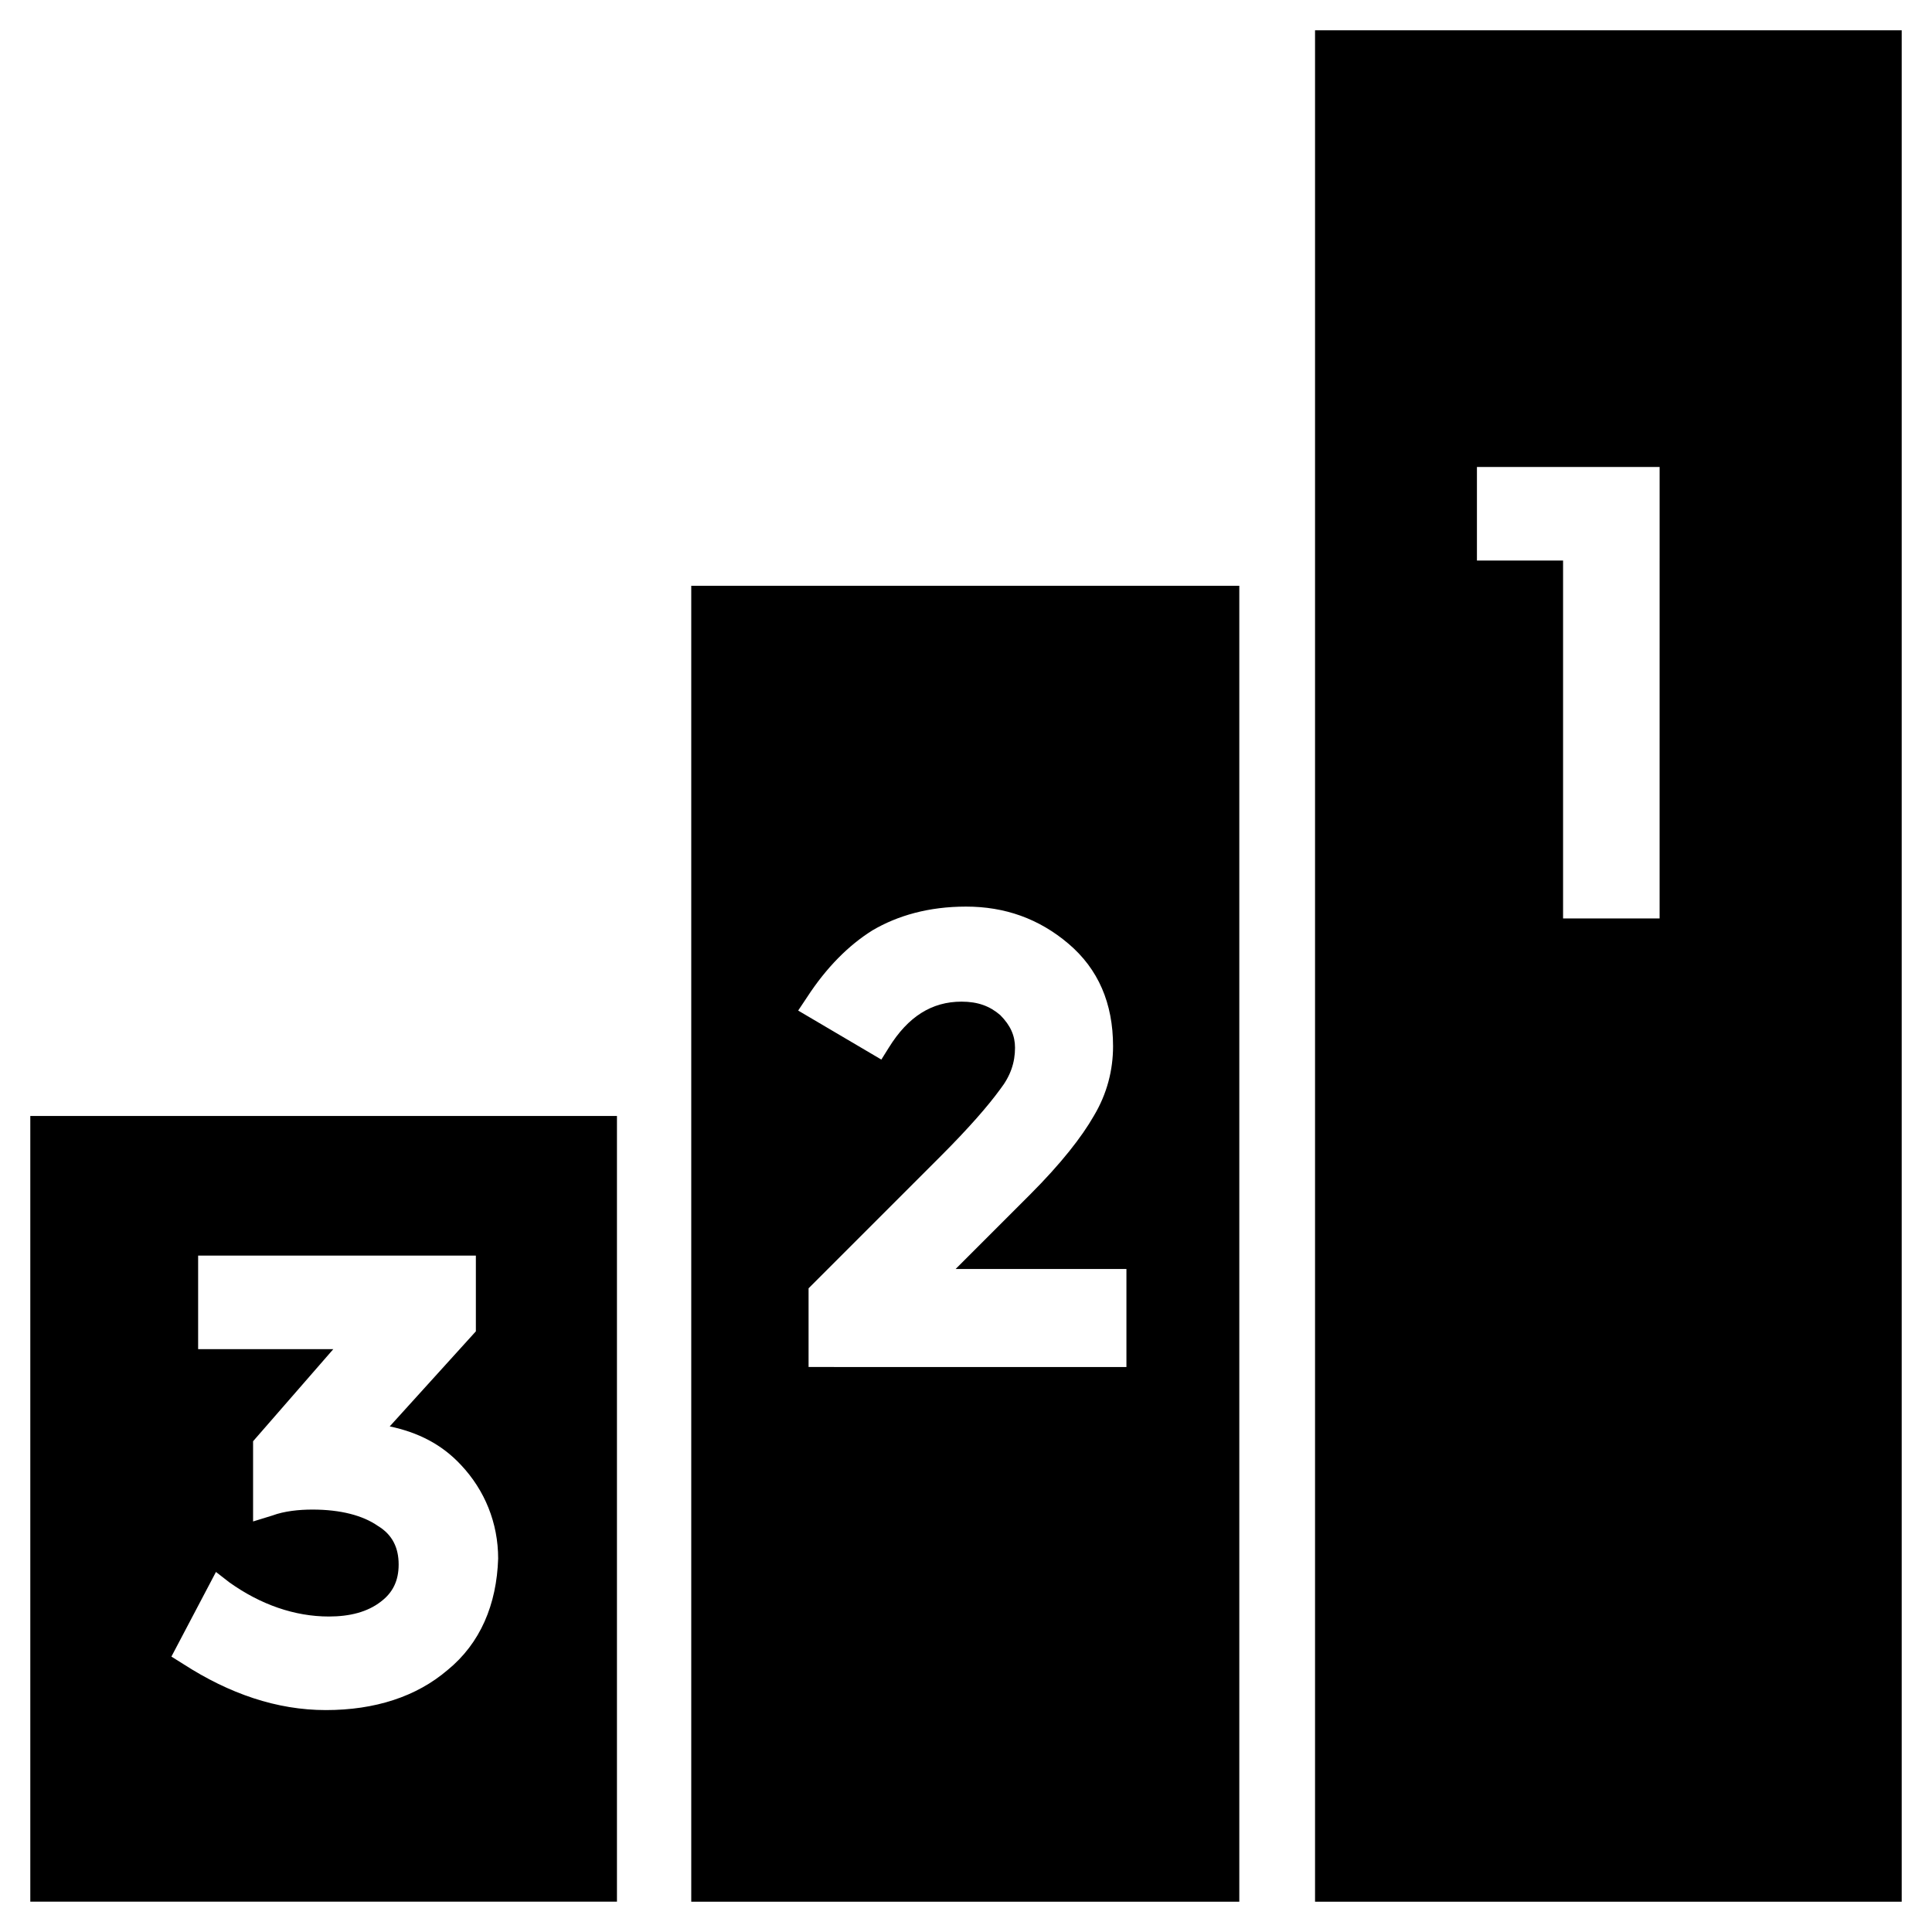
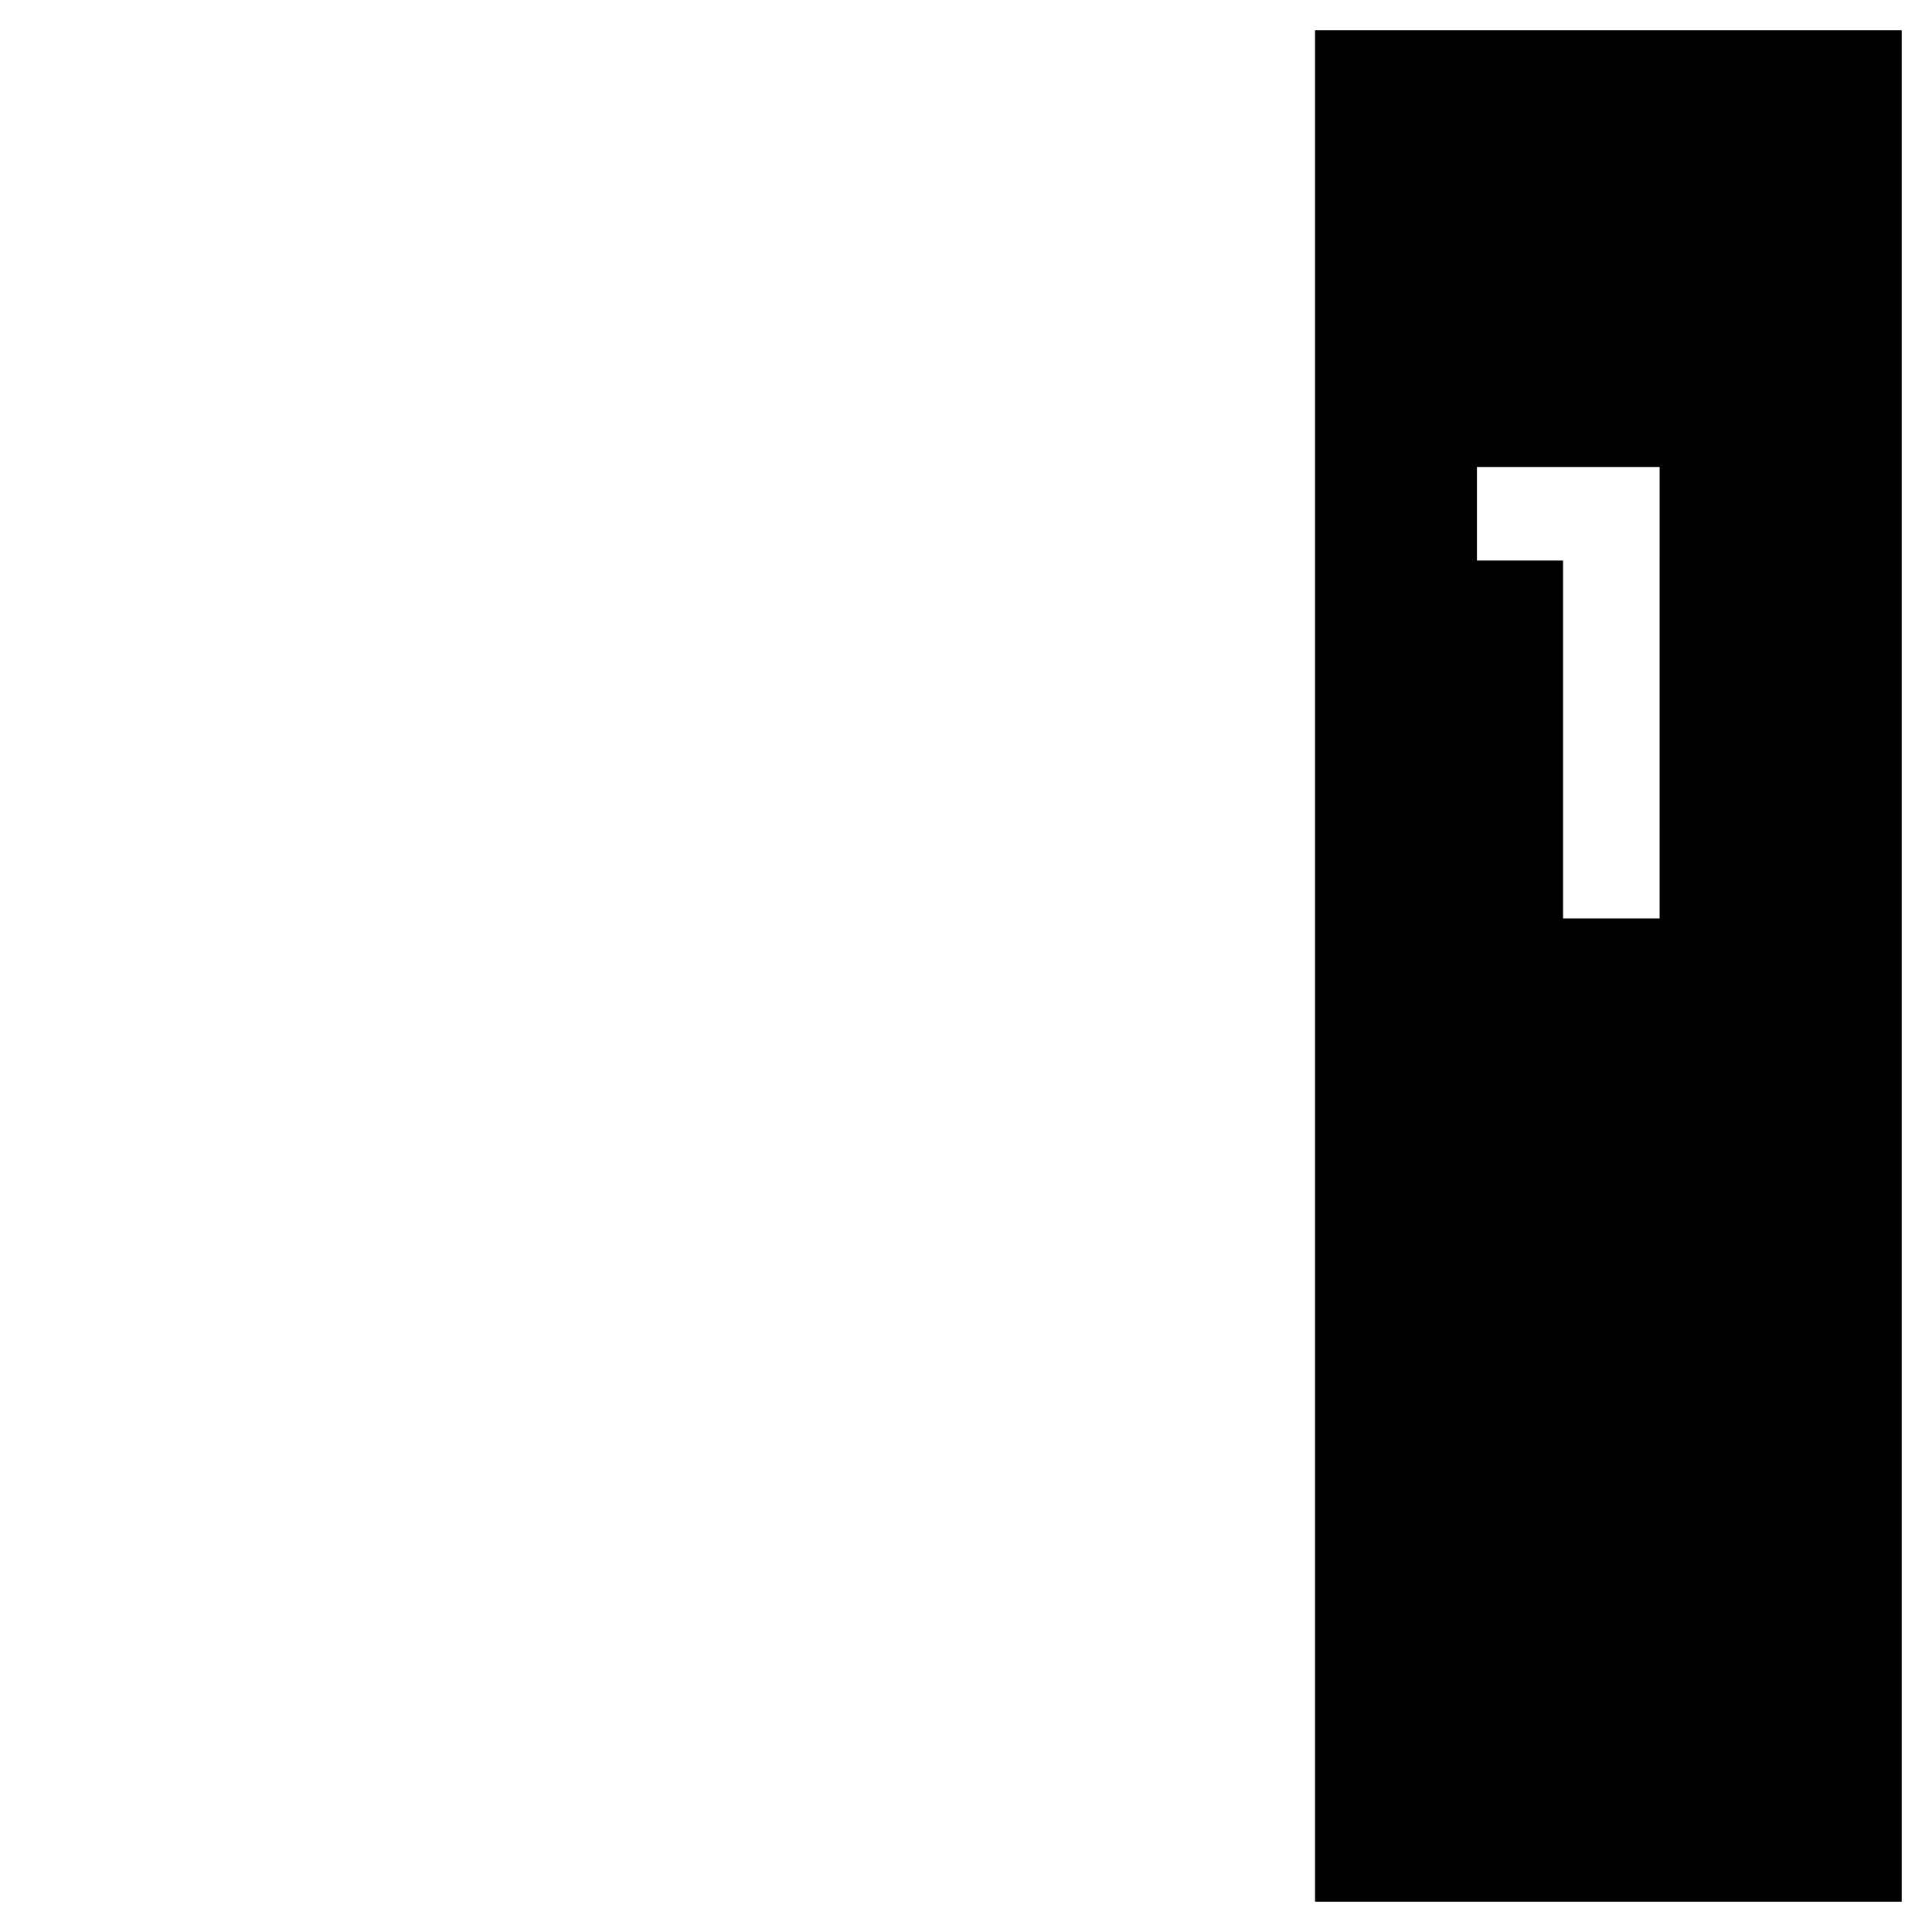
<svg xmlns="http://www.w3.org/2000/svg" fill="#000000" width="800px" height="800px" version="1.1" viewBox="144 144 512 512">
  <g>
-     <path d="m472.82 299.24h-145.63v348.73h145.24v-348.73zm-114.54 207.82v-21.648l35.031-35.031c7.477-7.477 12.594-13.383 15.742-17.711 2.754-3.543 3.938-7.086 3.938-11.02 0-3.148-1.18-5.902-3.938-8.66-2.754-2.363-5.902-3.543-10.234-3.543-7.871 0-14.168 3.938-19.285 12.203l-1.969 3.148-22.043-12.988 2.363-3.543c5.117-7.871 11.02-13.777 17.32-17.711 6.691-3.938 14.957-6.297 24.797-6.297 10.234 0 19.285 3.148 27.16 9.84 7.871 6.691 11.809 15.742 11.809 27.16 0 6.297-1.574 12.594-5.117 18.5-3.148 5.512-8.66 12.594-16.926 20.859l-19.68 19.68h45.266v25.977l-84.234-0.004z" />
    <path d="m492.5 152.03v495.94h155.47v-495.94zm91.707 235.37h-25.977v-94.855h-22.828v-24.797h48.414l-0.004 119.65z" />
-     <path d="m307.5 439.75h-155.47v208.21h155.47zm-44.871 146.81c-8.266 7.086-19.285 10.629-32.273 10.629s-25.586-4.328-37.785-12.203l-3.148-1.969 11.809-22.434 3.543 2.754c8.266 5.902 17.32 9.055 26.371 9.055 5.512 0 10.234-1.18 13.777-3.938 3.148-2.363 4.723-5.512 4.723-9.84s-1.574-7.871-5.512-10.234c-3.938-2.754-9.84-4.328-17.32-4.328-3.543 0-7.477 0.395-10.629 1.574l-5.117 1.574v-21.254l21.254-24.402h-35.816v-24.797l73.602-0.004v20.074l-22.828 25.191c7.477 1.574 13.777 4.723 18.895 10.234 6.297 6.691 9.84 15.352 9.84 24.797-0.395 12.199-4.727 22.434-13.383 29.52z" />
  </g>
</svg>